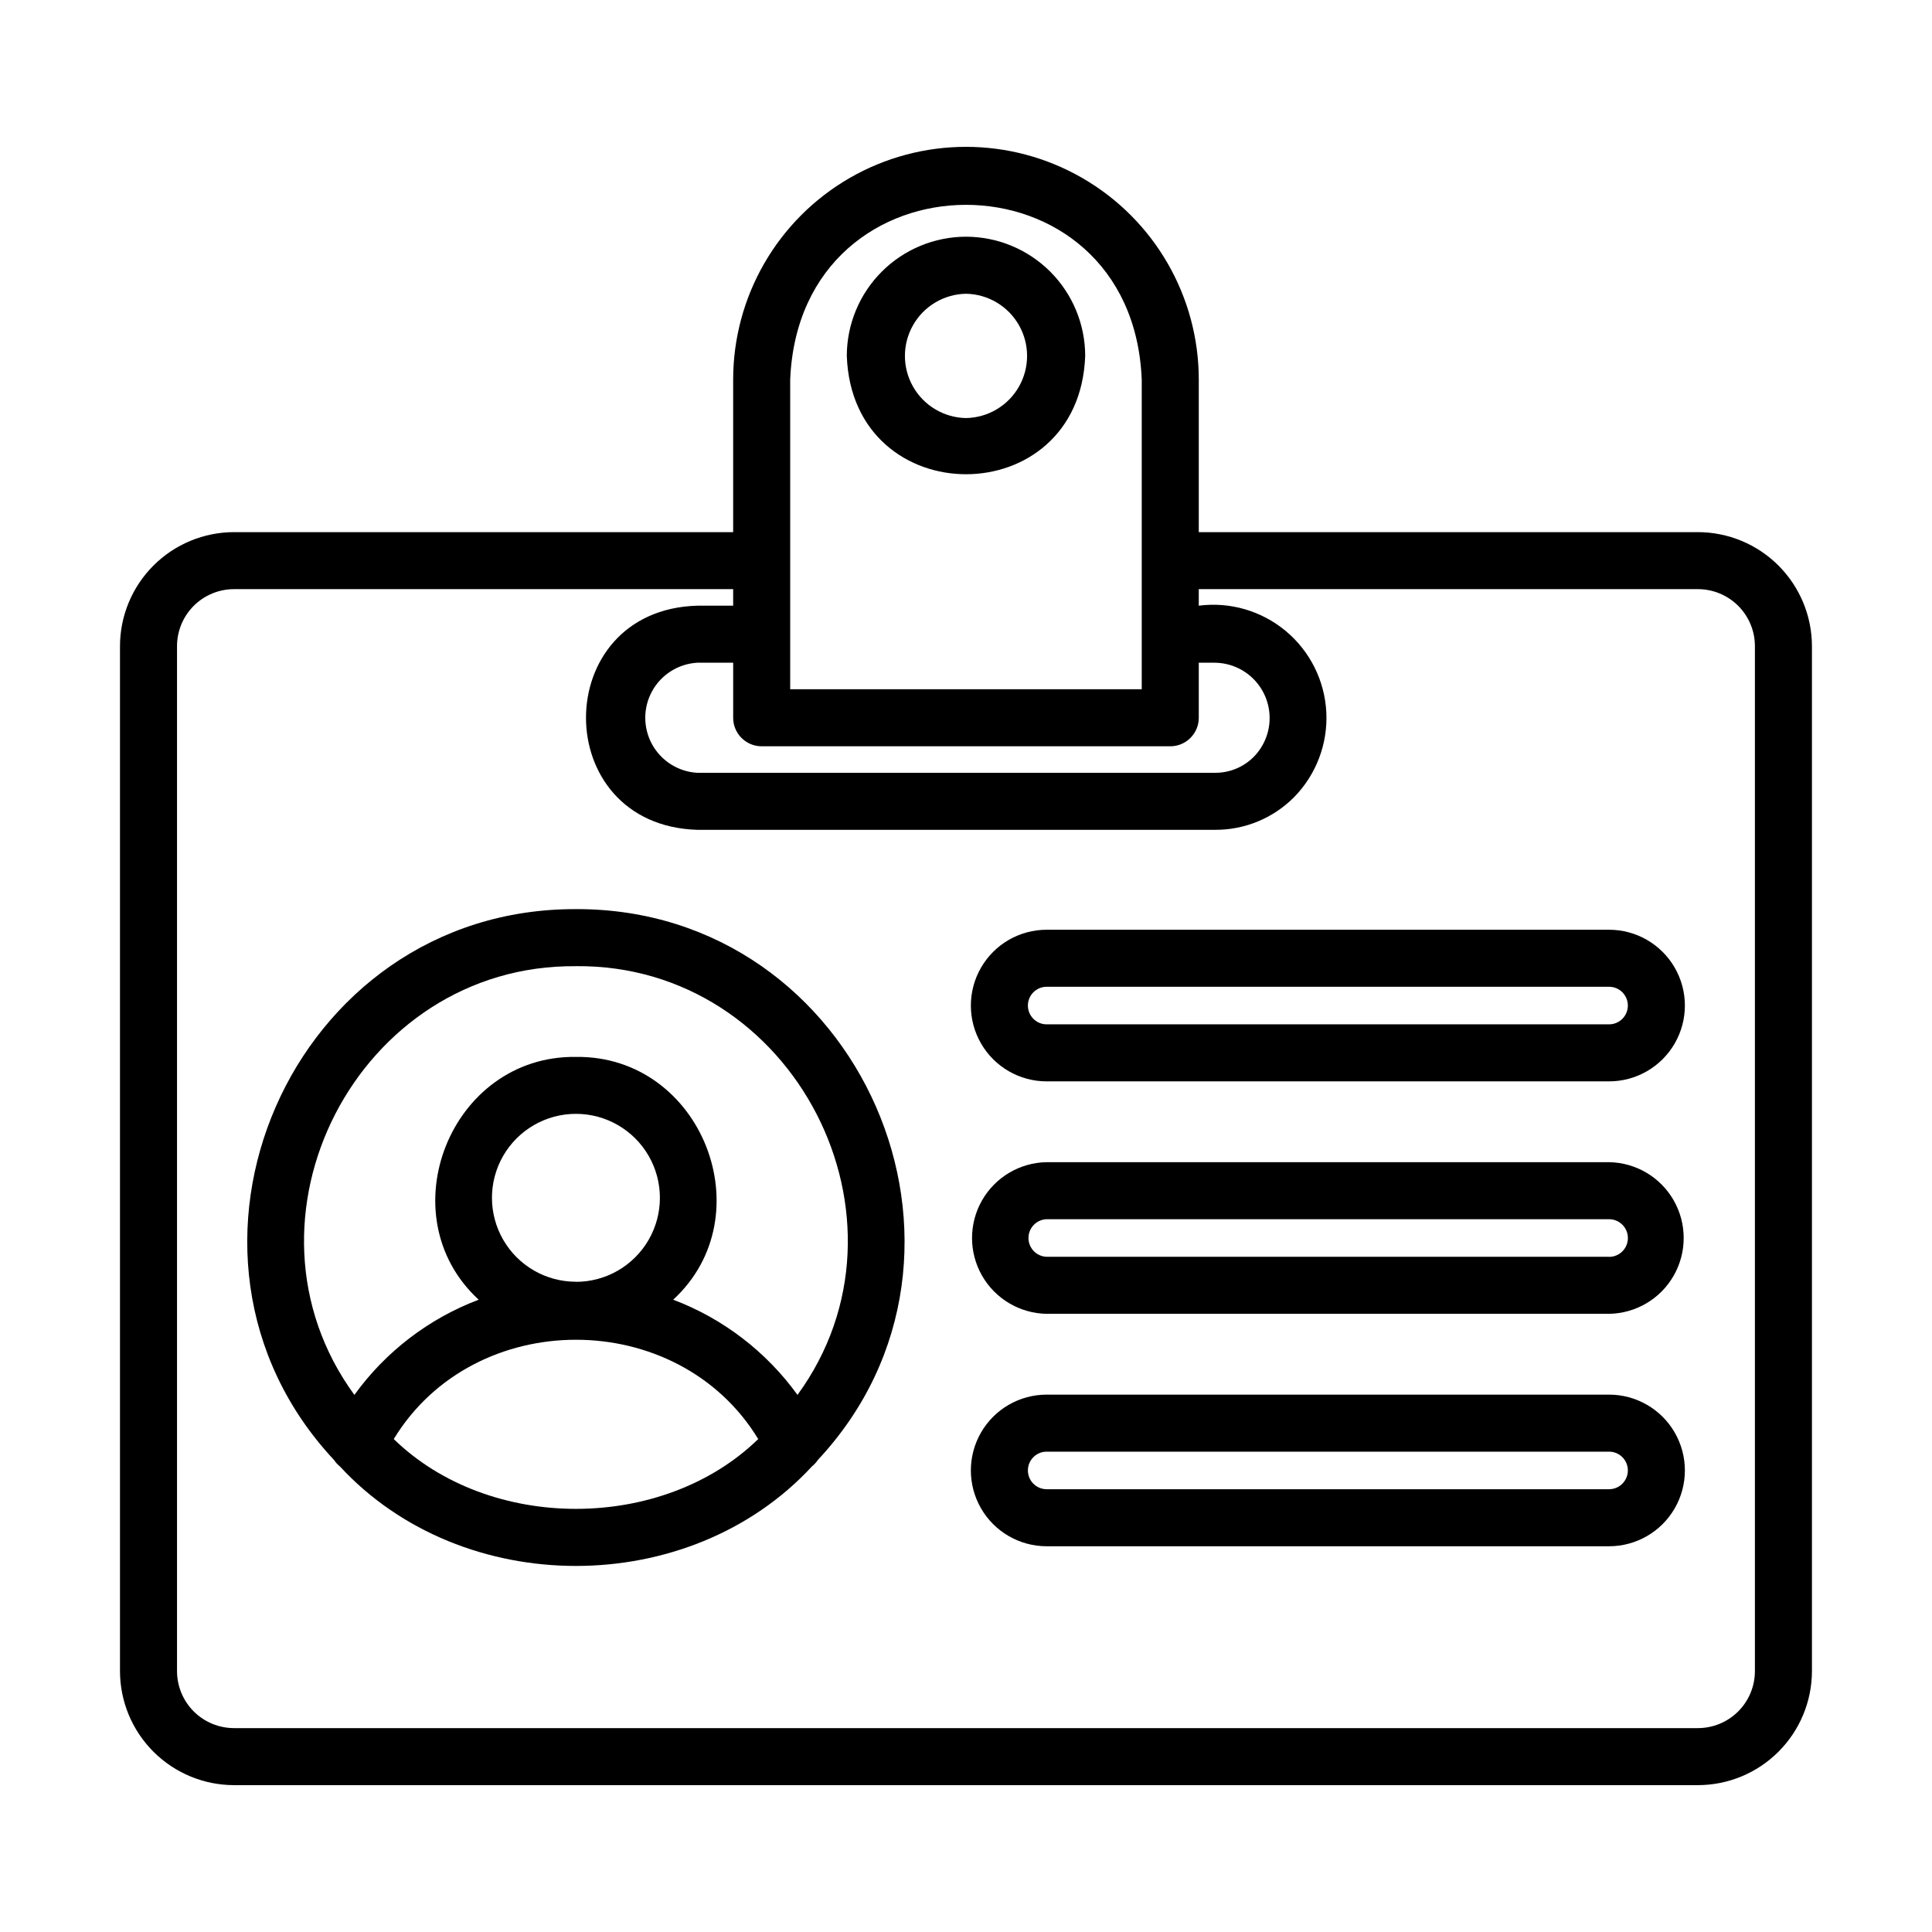
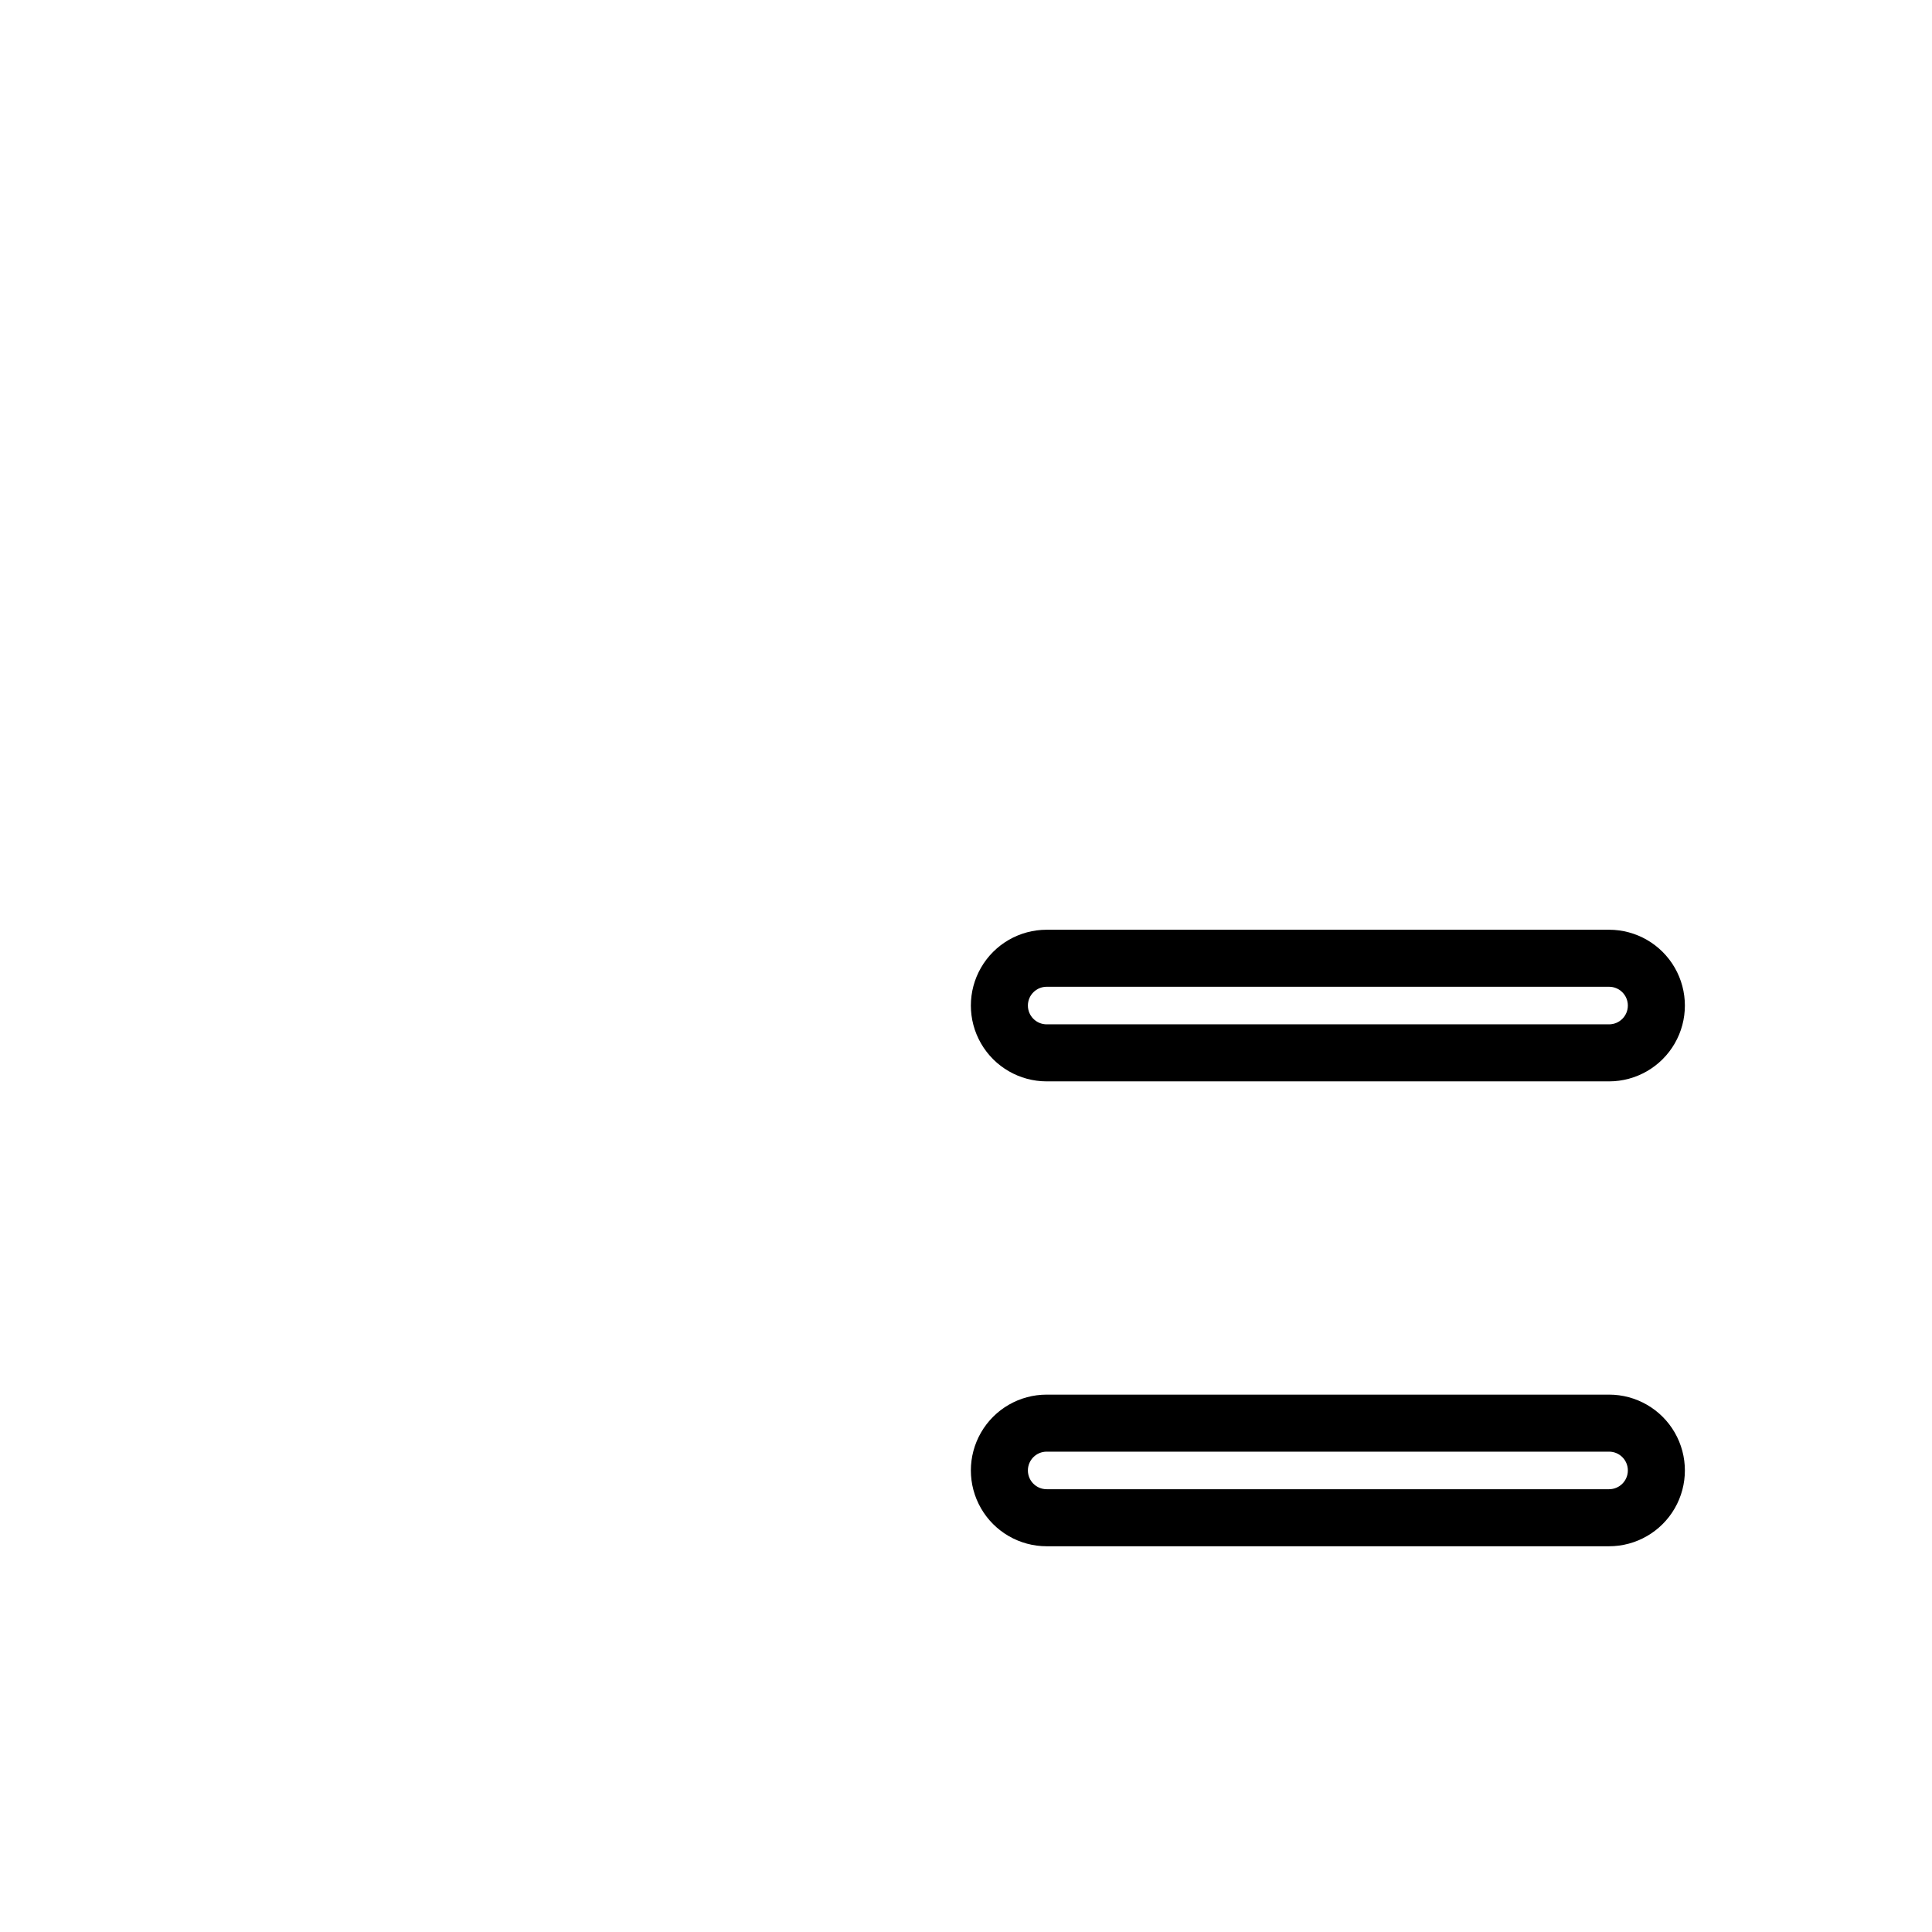
<svg xmlns="http://www.w3.org/2000/svg" fill="#000000" width="800px" height="800px" version="1.1" viewBox="144 144 512 512">
  <g>
-     <path d="m593.96 285.02h-132.27v-40.406c0-22.043-11.758-42.41-30.848-53.43-19.09-11.023-42.609-11.023-61.699 0-19.086 11.02-30.848 31.387-30.848 53.43v40.406h-132.27c-8.012 0.008-15.695 3.195-21.363 8.863-5.668 5.668-8.855 13.352-8.863 21.363v271.61c0.008 8.016 3.195 15.699 8.863 21.363 5.668 5.668 13.352 8.855 21.363 8.863h387.93c8.016-0.008 15.699-3.195 21.363-8.863 5.668-5.664 8.855-13.348 8.867-21.363v-271.61c-0.012-8.012-3.199-15.695-8.867-21.363-5.664-5.668-13.348-8.855-21.363-8.863zm-248.11 56.754h108.28c4.176 0 7.559-3.383 7.559-7.559v-14.586h4.301c3.852 0.051 7.527 1.609 10.234 4.348 2.707 2.734 4.231 6.426 4.242 10.273 0.012 3.852-1.492 7.551-4.188 10.301-2.715 2.746-6.426 4.277-10.289 4.25h-137.23c-5.008-0.293-9.516-3.137-11.938-7.527-2.422-4.394-2.422-9.723 0-14.113s6.93-7.234 11.938-7.531h9.543v14.586h-0.004c0 4.176 3.383 7.559 7.559 7.559zm7.559-97.16c2.519-61.789 90.688-61.758 93.164 0v82.047h-93.164zm255.66 342.24c0 4.008-1.59 7.852-4.426 10.688-2.836 2.836-6.68 4.426-10.688 4.426h-387.93c-4.008 0-7.852-1.59-10.688-4.426-2.832-2.836-4.426-6.68-4.426-10.688v-271.61c0-4.008 1.594-7.852 4.426-10.688 2.836-2.832 6.68-4.426 10.688-4.426h132.27v4.383h-9.539c-39.23 1.137-39.332 58.168 0 59.398h137.23c7.875 0.047 15.438-3.078 20.98-8.676 5.852-5.977 8.938-14.125 8.52-22.477-0.418-8.355-4.305-16.152-10.723-21.516-6.418-5.363-14.785-7.805-23.078-6.731v-4.383h132.27c4.008 0 7.852 1.594 10.688 4.426 2.836 2.836 4.426 6.68 4.426 10.688z" />
-     <path d="m400 206.73c-8.375 0.012-16.402 3.34-22.324 9.262-5.922 5.922-9.254 13.949-9.266 22.324 1.512 41.816 61.695 41.816 63.176 0-0.008-8.375-3.34-16.402-9.262-22.324-5.922-5.922-13.953-9.25-22.324-9.262zm0 48.059c-5.816-0.102-11.148-3.262-14.027-8.316-2.879-5.055-2.879-11.254 0-16.309 2.879-5.055 8.211-8.215 14.027-8.316 5.816 0.102 11.145 3.262 14.027 8.316 2.879 5.055 2.879 11.254 0 16.309-2.883 5.055-8.211 8.215-14.027 8.316z" />
    <path d="m570.42 390.39h-149.04c-7.18 0-13.812 3.828-17.398 10.047-3.59 6.215-3.59 13.875 0 20.09 3.586 6.215 10.219 10.047 17.398 10.047h149.04c7.176 0 13.809-3.832 17.398-10.047 3.59-6.215 3.59-13.875 0-20.09-3.59-6.219-10.223-10.047-17.398-10.047zm0 25.07h-149.04c-2.75 0-4.977-2.231-4.977-4.981 0-2.746 2.227-4.977 4.977-4.977h149.04c2.75 0 4.977 2.231 4.977 4.977 0 2.75-2.227 4.981-4.977 4.981z" />
-     <path d="m570.42 451.99h-149.04c-7.102 0.109-13.621 3.965-17.141 10.137s-3.519 13.742 0 19.914c3.519 6.168 10.039 10.023 17.141 10.137h149.04c7.102-0.113 13.617-3.969 17.137-10.137 3.519-6.172 3.519-13.742 0-19.914-3.519-6.172-10.035-10.027-17.137-10.137zm0 25.074h-149.04c-2.688-0.086-4.824-2.293-4.824-4.981 0-2.691 2.137-4.894 4.824-4.981h149.04c2.754 0 4.988 2.234 4.988 4.988 0 2.758-2.234 4.992-4.988 4.992z" />
    <path d="m570.42 513.59h-149.04c-7.18 0-13.812 3.828-17.398 10.043-3.59 6.219-3.59 13.879 0 20.094 3.586 6.215 10.219 10.047 17.398 10.047h149.04c7.176 0 13.809-3.832 17.398-10.047 3.59-6.215 3.59-13.875 0-20.094-3.59-6.215-10.223-10.043-17.398-10.043zm0 25.07-149.04-0.004c-2.75 0-4.977-2.227-4.977-4.977s2.227-4.977 4.977-4.977h149.04c2.75 0 4.977 2.227 4.977 4.977s-2.227 4.977-4.977 4.977z" />
-     <path d="m296.62 384.93c-75.57-0.238-115.2 91.316-64.102 145.98h0.004c0.422 0.641 0.941 1.215 1.543 1.695 32.512 35.188 92.617 35.176 125.12 0h-0.004c0.605-0.48 1.129-1.055 1.555-1.699 51.105-54.691 11.406-146.22-64.113-145.98zm0 15.113c57.906-0.551 92.613 67.191 58.723 113.62-8.273-11.453-19.723-20.227-32.938-25.23 24.242-22.324 7.559-64.773-25.781-64.34-33.328-0.434-50.023 42.023-25.773 64.34-13.215 5-24.668 13.773-32.938 25.23-33.902-46.441 0.828-114.17 58.707-113.61zm0 83.633c-7.945 0-15.293-4.238-19.266-11.121-3.973-6.887-3.973-15.367 0-22.25 3.973-6.883 11.32-11.125 19.266-11.125 7.953 0 15.301 4.242 19.277 11.129 3.977 6.887 3.977 15.371 0 22.262-3.977 6.887-11.324 11.129-19.277 11.129zm-48.273 41.691c21.352-35.094 75.242-35.086 96.59 0-25.371 24.668-71.258 24.66-96.59 0z" />
  </g>
</svg>